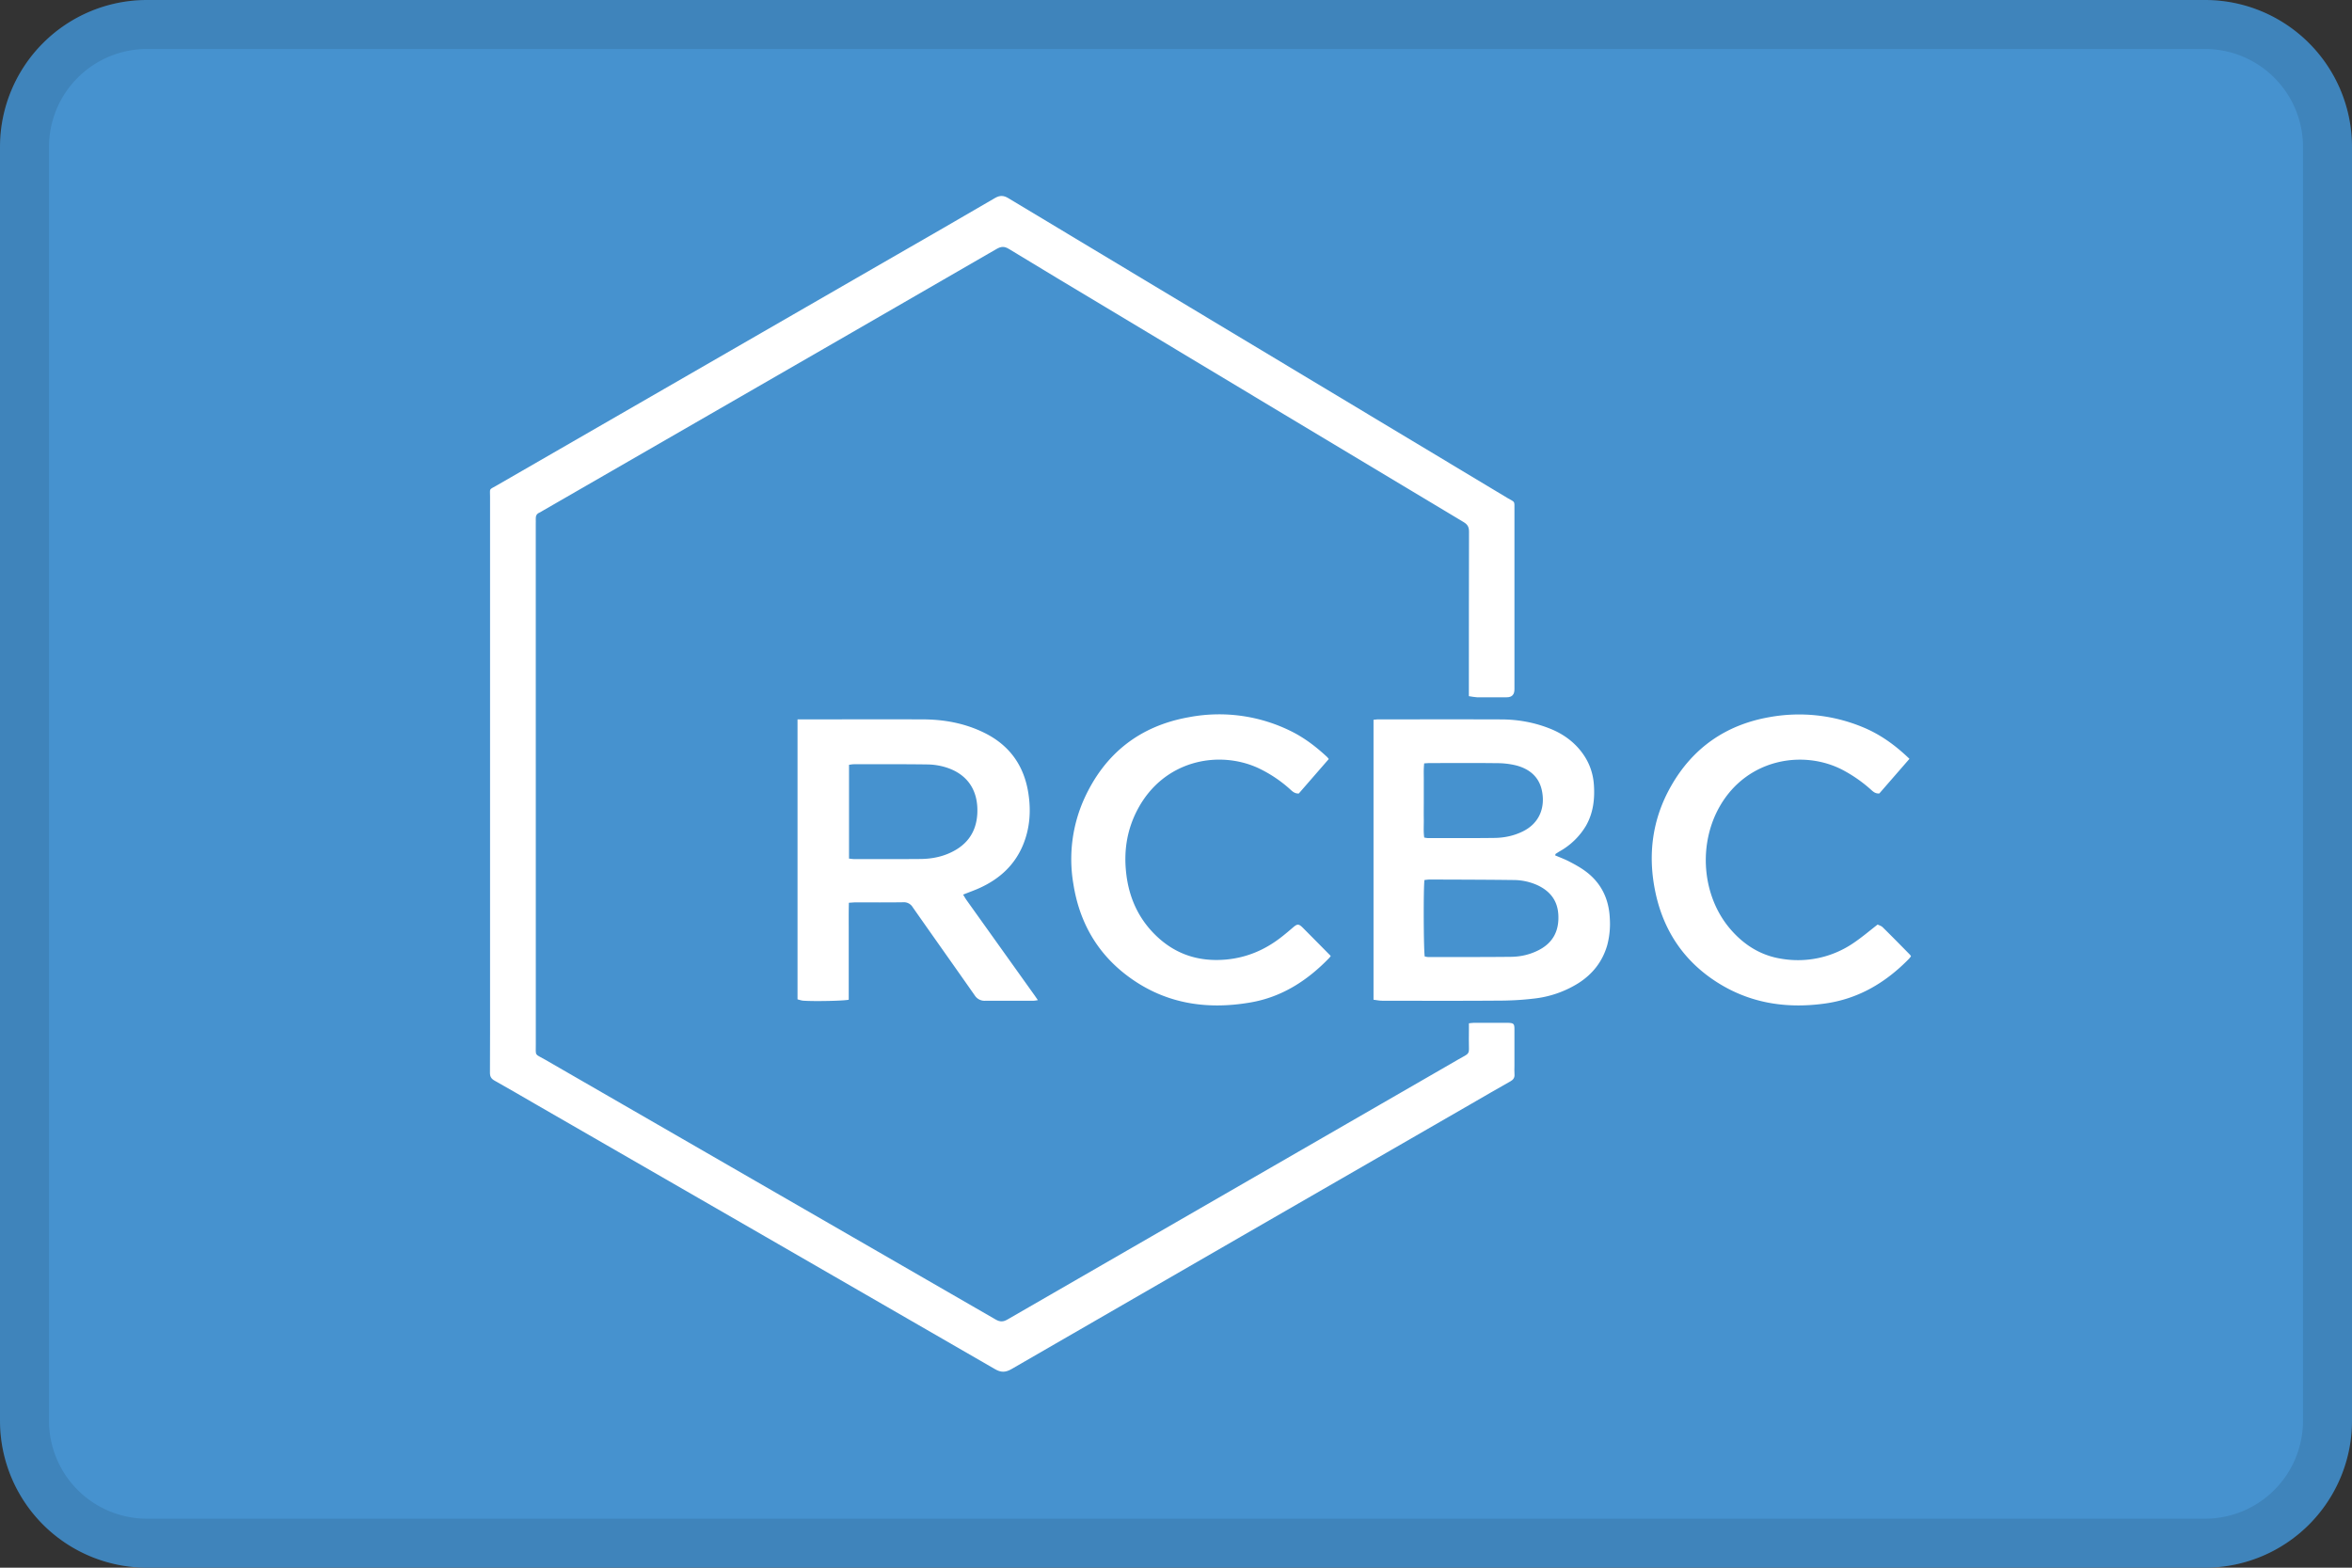
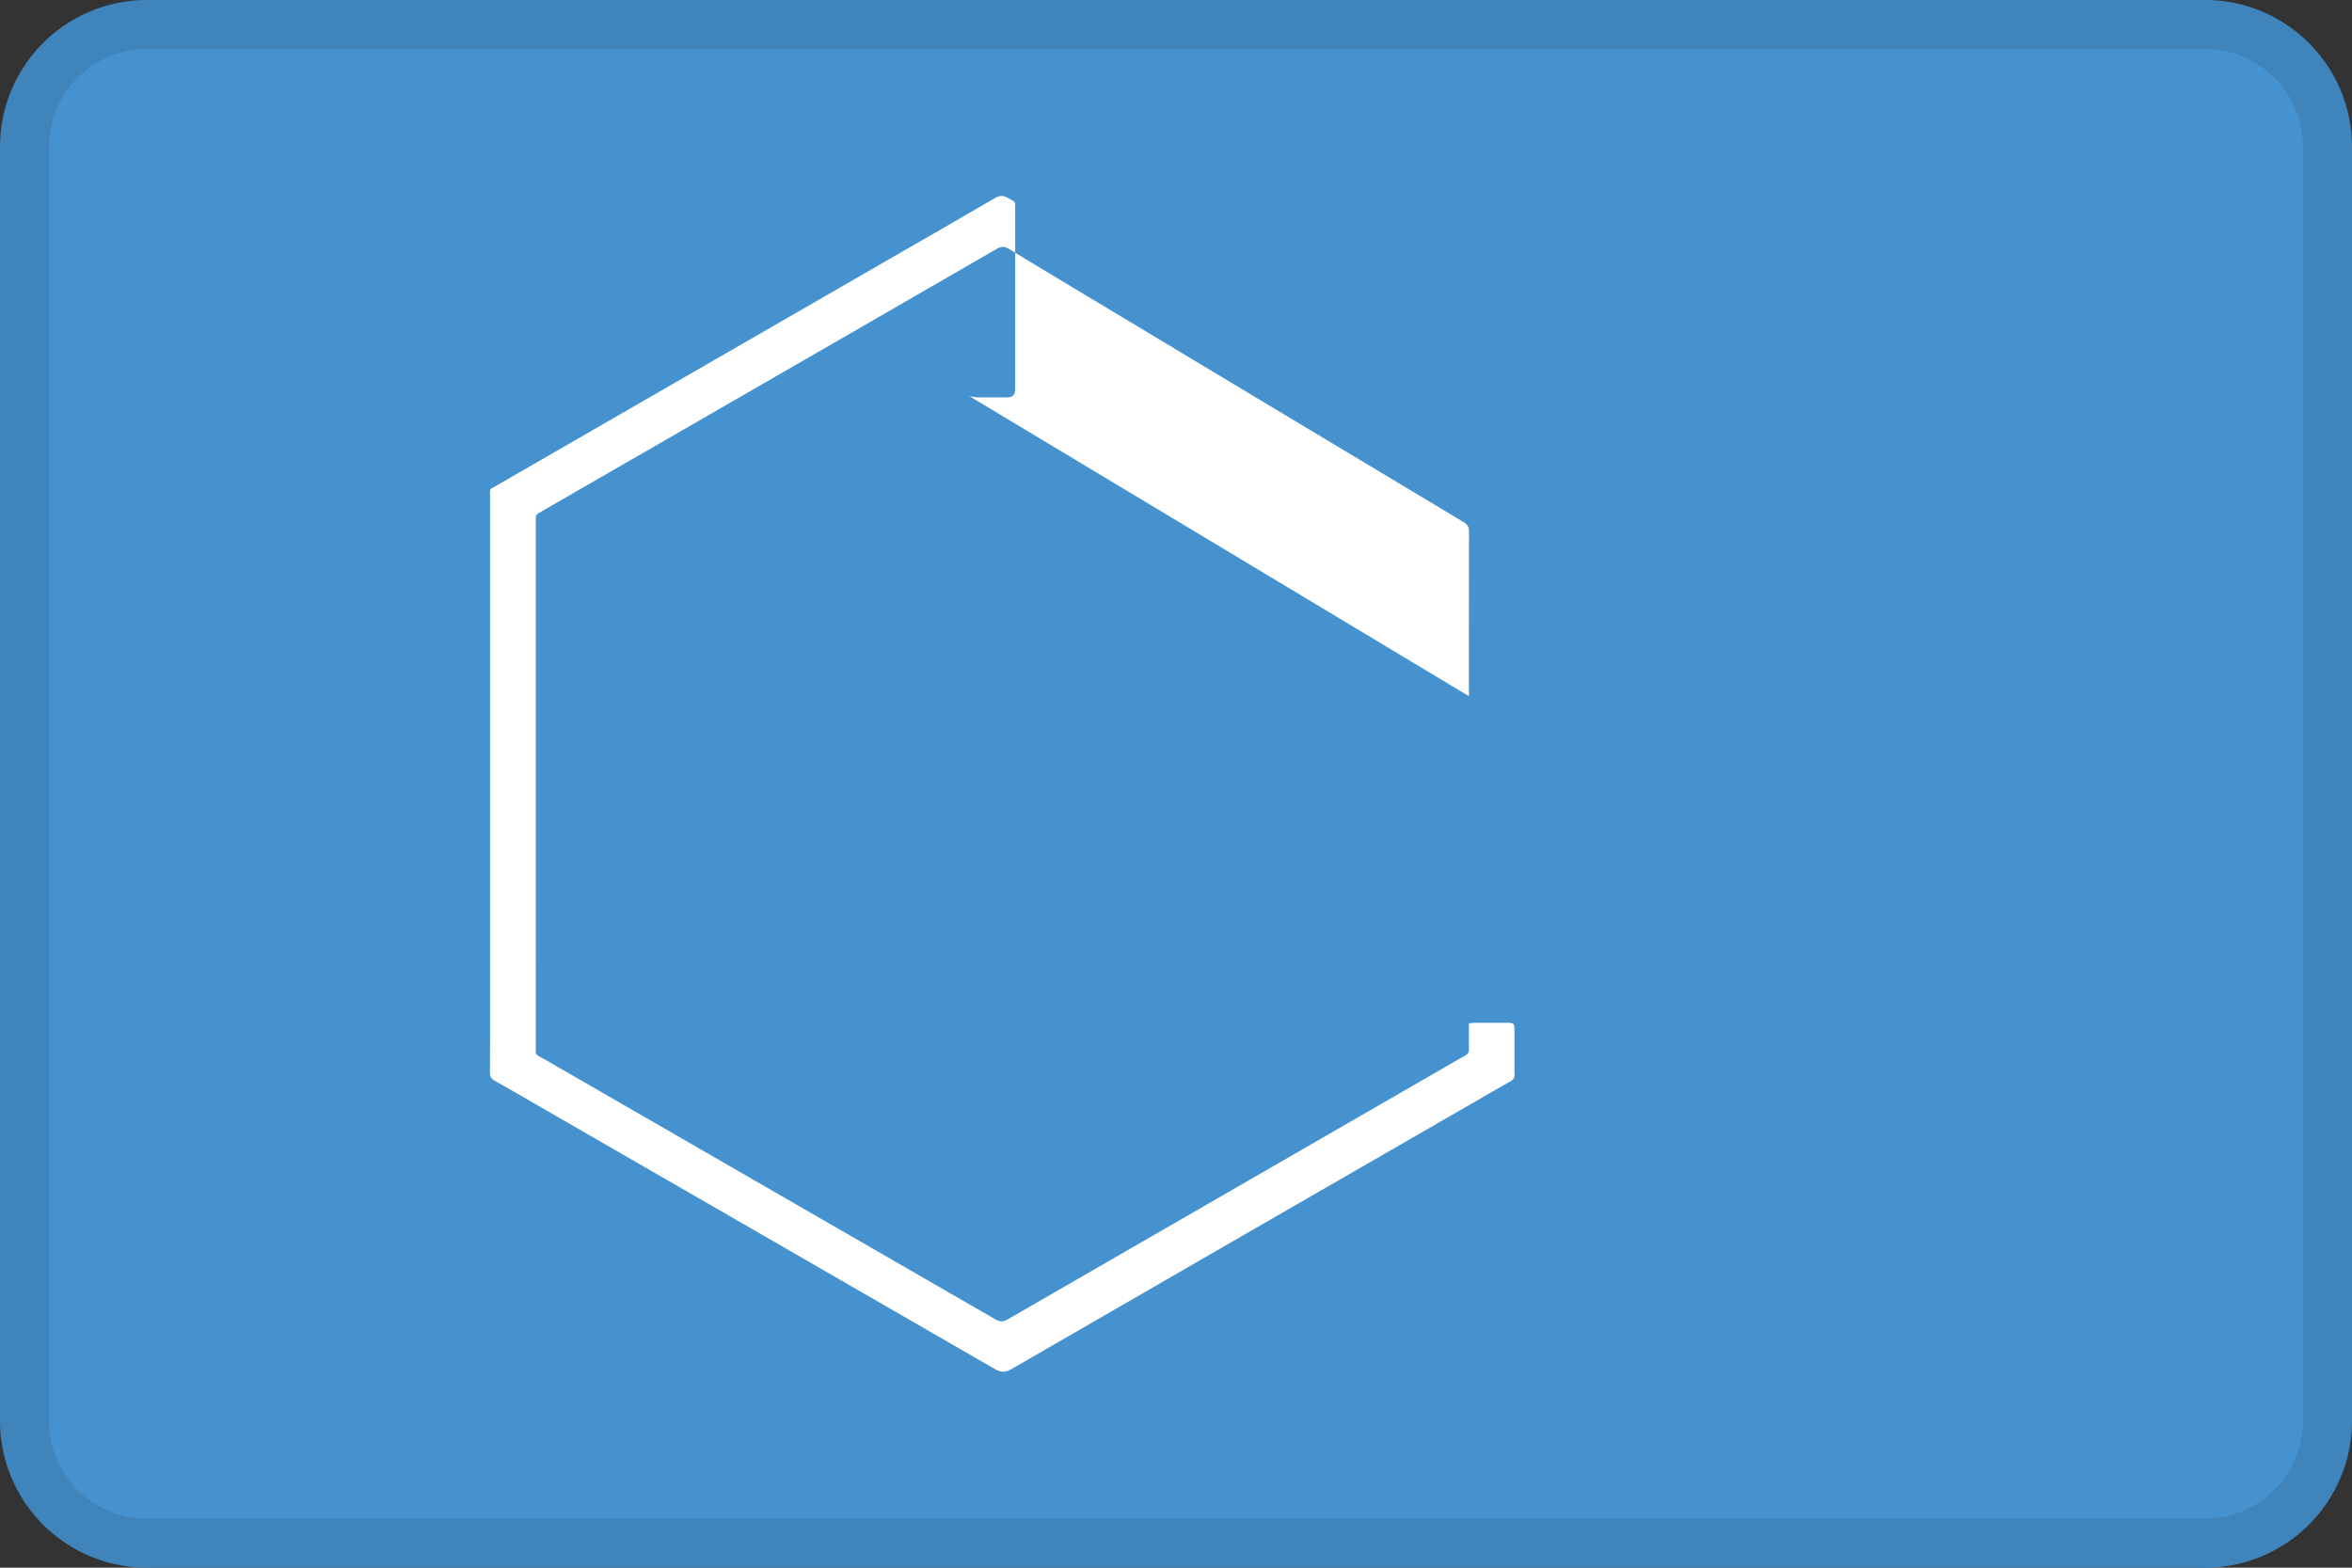
<svg xmlns="http://www.w3.org/2000/svg" width="48" height="32" fill="none">
  <rect width="100%" height="100%" fill="#333333" stroke="none" />
  <path d="M0 3a3 3 0 0 1 3-3h42a3 3 0 0 1 3 3v26a3 3 0 0 1-3 3H3a3 3 0 0 1-3-3V3z" fill="#4692CF" />
  <path fill-rule="evenodd" clip-rule="evenodd" d="M45 1H3a2 2 0 0 0-2 2v26a2 2 0 0 0 2 2h42a2 2 0 0 0 2-2V3a2 2 0 0 0-2-2zM3 0a3 3 0 0 0-3 3v26a3 3 0 0 0 3 3h42a3 3 0 0 0 3-3V3a3 3 0 0 0-3-3H3z" fill="#000" fill-opacity=".1" />
-   <path d="M29.977 14.21v-.16c0-1.066 0-2.13.003-3.195 0-.095-.027-.148-.11-.198-2.439-1.461-4.875-2.926-7.312-4.39-.656-.394-1.314-.786-1.967-1.185-.095-.058-.16-.053-.253 0-1.976 1.143-3.954 2.283-5.931 3.423l-3.342 1.927c-.019.01-.036.024-.056.032-.06.024-.077.07-.075.13.002.032 0 .065 0 .097l.001 10.612c0 .27-.028.2.187.325 3.066 1.769 6.132 3.536 9.197 5.306.091.052.156.05.245-.002 3.009-1.738 6.019-3.473 9.029-5.209.103-.06.205-.12.31-.177.055-.03.078-.067.076-.13-.004-.133-.002-.266-.001-.4v-.128c.037-.004.068-.01.1-.01H30.781c.11.005.126.02.126.128v.748c0 .057-.004.116.001.173.006.07-.023.112-.084.146-.267.15-.533.305-.799.459-3.128 1.804-6.258 3.607-9.384 5.415-.123.07-.214.07-.335 0-3.121-1.803-6.244-3.603-9.367-5.403-.282-.163-.562-.327-.846-.486-.068-.038-.094-.082-.094-.16.003-.546.002-1.09.002-1.636V10.137c0-.176-.027-.134.13-.224 2.677-1.545 5.356-3.089 8.034-4.633.713-.411 1.428-.82 2.139-1.237.103-.06.18-.055.276.003l2.777 1.669 7.412 4.453c.152.091.138.044.138.243v3.66c0 .108-.052.162-.157.162-.203 0-.405.002-.608 0-.052-.002-.104-.014-.166-.023z" fill="#fff" />
-   <path d="M31.738 17.46c.1.043.199.079.29.127.112.058.224.12.325.194.324.238.482.566.5.964a1.7 1.7 0 0 1-.052.547c-.096.334-.297.59-.588.776a2.151 2.151 0 0 1-.925.317c-.236.028-.475.04-.713.04-.788.006-1.576.003-2.364.002-.06 0-.119-.013-.18-.02v-5.715c.036-.003.068-.008.099-.008.838 0 1.677-.002 2.516.001.346.002.682.064 1.004.195.231.095.432.233.592.426.174.21.27.45.287.721.019.29-.015.57-.161.827a1.447 1.447 0 0 1-.537.523 2.006 2.006 0 0 0-.082.052c-.005.003-.005.012-.011.03zm-2.667.502c-.024.146-.018 1.477.006 1.563.021.003.046.01.07.01.563 0 1.127.002 1.69-.004.2-.002.394-.047.573-.141.287-.15.409-.393.393-.712-.014-.295-.168-.489-.428-.61a1.2 1.2 0 0 0-.495-.105c-.566-.007-1.133-.008-1.7-.01-.035 0-.07.006-.11.01zm-.006-2.38c-.015.132-.006.258-.008.383v.379c0 .126-.002.253 0 .379.002.124-.009.25.009.374.035.005.056.01.077.01.452 0 .904.003 1.355-.003.196-.002.388-.041.567-.127.38-.18.476-.535.396-.867-.065-.265-.257-.414-.508-.483a1.626 1.626 0 0 0-.406-.049c-.456-.006-.911-.002-1.367-.002-.035 0-.07.004-.115.006zM16.276 14.684h.12c.813 0 1.626-.002 2.44 0 .438.002.862.08 1.258.277.514.255.808.673.894 1.237.055.359.03.712-.111 1.052-.168.403-.467.68-.857.863-.113.054-.233.095-.364.148.024.04.044.076.068.11l1.378 1.93c.025.034.048.07.08.115-.04.005-.063.011-.087.011l-.987.001a.238.238 0 0 1-.216-.111c-.42-.6-.845-1.198-1.265-1.798a.209.209 0 0 0-.196-.102c-.322.005-.643.002-.965.002-.042 0-.084.005-.142.008-.006.227-.002.446-.003.665v1.314c-.085.024-.712.037-.93.02-.038-.003-.075-.017-.115-.027v-5.715zm1.051 2.842c.045.004.076.01.108.01.448 0 .896.002 1.345-.002.188-.001.374-.03.55-.1.374-.15.593-.417.615-.824.024-.456-.183-.804-.642-.947a1.333 1.333 0 0 0-.373-.059c-.502-.007-1.004-.004-1.507-.004-.03 0-.061.007-.096.011v1.915zM26.506 16.197c-.072.003-.116-.03-.16-.07a2.674 2.674 0 0 0-.682-.456c-.808-.362-1.912-.15-2.443.843-.212.396-.286.82-.242 1.266.044.463.206.877.52 1.222.41.449.92.64 1.528.584.424-.04.794-.2 1.126-.46.08-.062.157-.128.233-.193.092-.079.119-.079.208.01l.335.338.229.232c-.013.018-.02.03-.03.04-.447.463-.967.8-1.612.91-.93.16-1.795.012-2.551-.577-.599-.467-.941-1.092-1.059-1.84a3.002 3.002 0 0 1 .218-1.735c.42-.93 1.139-1.495 2.143-1.672a3.296 3.296 0 0 1 2.108.3c.263.134.494.313.709.513.01.01.018.022.034.041l-.612.704zM38.968 15.49l-.614.706c-.071.006-.116-.027-.16-.067a2.874 2.874 0 0 0-.593-.415c-.8-.414-1.937-.228-2.496.732-.454.78-.374 1.83.198 2.507.28.331.63.554 1.063.619a2.005 2.005 0 0 0 1.466-.327c.164-.111.316-.24.487-.373.027.014.075.027.105.057.188.185.372.373.557.561.007.008.011.018.019.031l-.04.049c-.478.49-1.039.823-1.728.916-.785.107-1.53-.01-2.203-.444-.667-.43-1.078-1.046-1.243-1.819-.163-.762-.071-1.496.317-2.177.444-.781 1.12-1.251 2.005-1.407a3.39 3.39 0 0 1 1.903.202c.36.147.668.37.957.648z" fill="#fff" />
+   <path d="M29.977 14.21v-.16c0-1.066 0-2.13.003-3.195 0-.095-.027-.148-.11-.198-2.439-1.461-4.875-2.926-7.312-4.39-.656-.394-1.314-.786-1.967-1.185-.095-.058-.16-.053-.253 0-1.976 1.143-3.954 2.283-5.931 3.423l-3.342 1.927c-.019.01-.036.024-.056.032-.06.024-.077.07-.075.13.002.032 0 .065 0 .097l.001 10.612c0 .27-.028.2.187.325 3.066 1.769 6.132 3.536 9.197 5.306.091.052.156.05.245-.002 3.009-1.738 6.019-3.473 9.029-5.209.103-.06.205-.12.31-.177.055-.03.078-.067.076-.13-.004-.133-.002-.266-.001-.4v-.128c.037-.004.068-.01.1-.01H30.781c.11.005.126.02.126.128v.748c0 .057-.004.116.001.173.006.07-.023.112-.084.146-.267.15-.533.305-.799.459-3.128 1.804-6.258 3.607-9.384 5.415-.123.07-.214.07-.335 0-3.121-1.803-6.244-3.603-9.367-5.403-.282-.163-.562-.327-.846-.486-.068-.038-.094-.082-.094-.16.003-.546.002-1.09.002-1.636V10.137c0-.176-.027-.134.13-.224 2.677-1.545 5.356-3.089 8.034-4.633.713-.411 1.428-.82 2.139-1.237.103-.06.18-.055.276.003c.152.091.138.044.138.243v3.66c0 .108-.052.162-.157.162-.203 0-.405.002-.608 0-.052-.002-.104-.014-.166-.023z" fill="#fff" />
</svg>